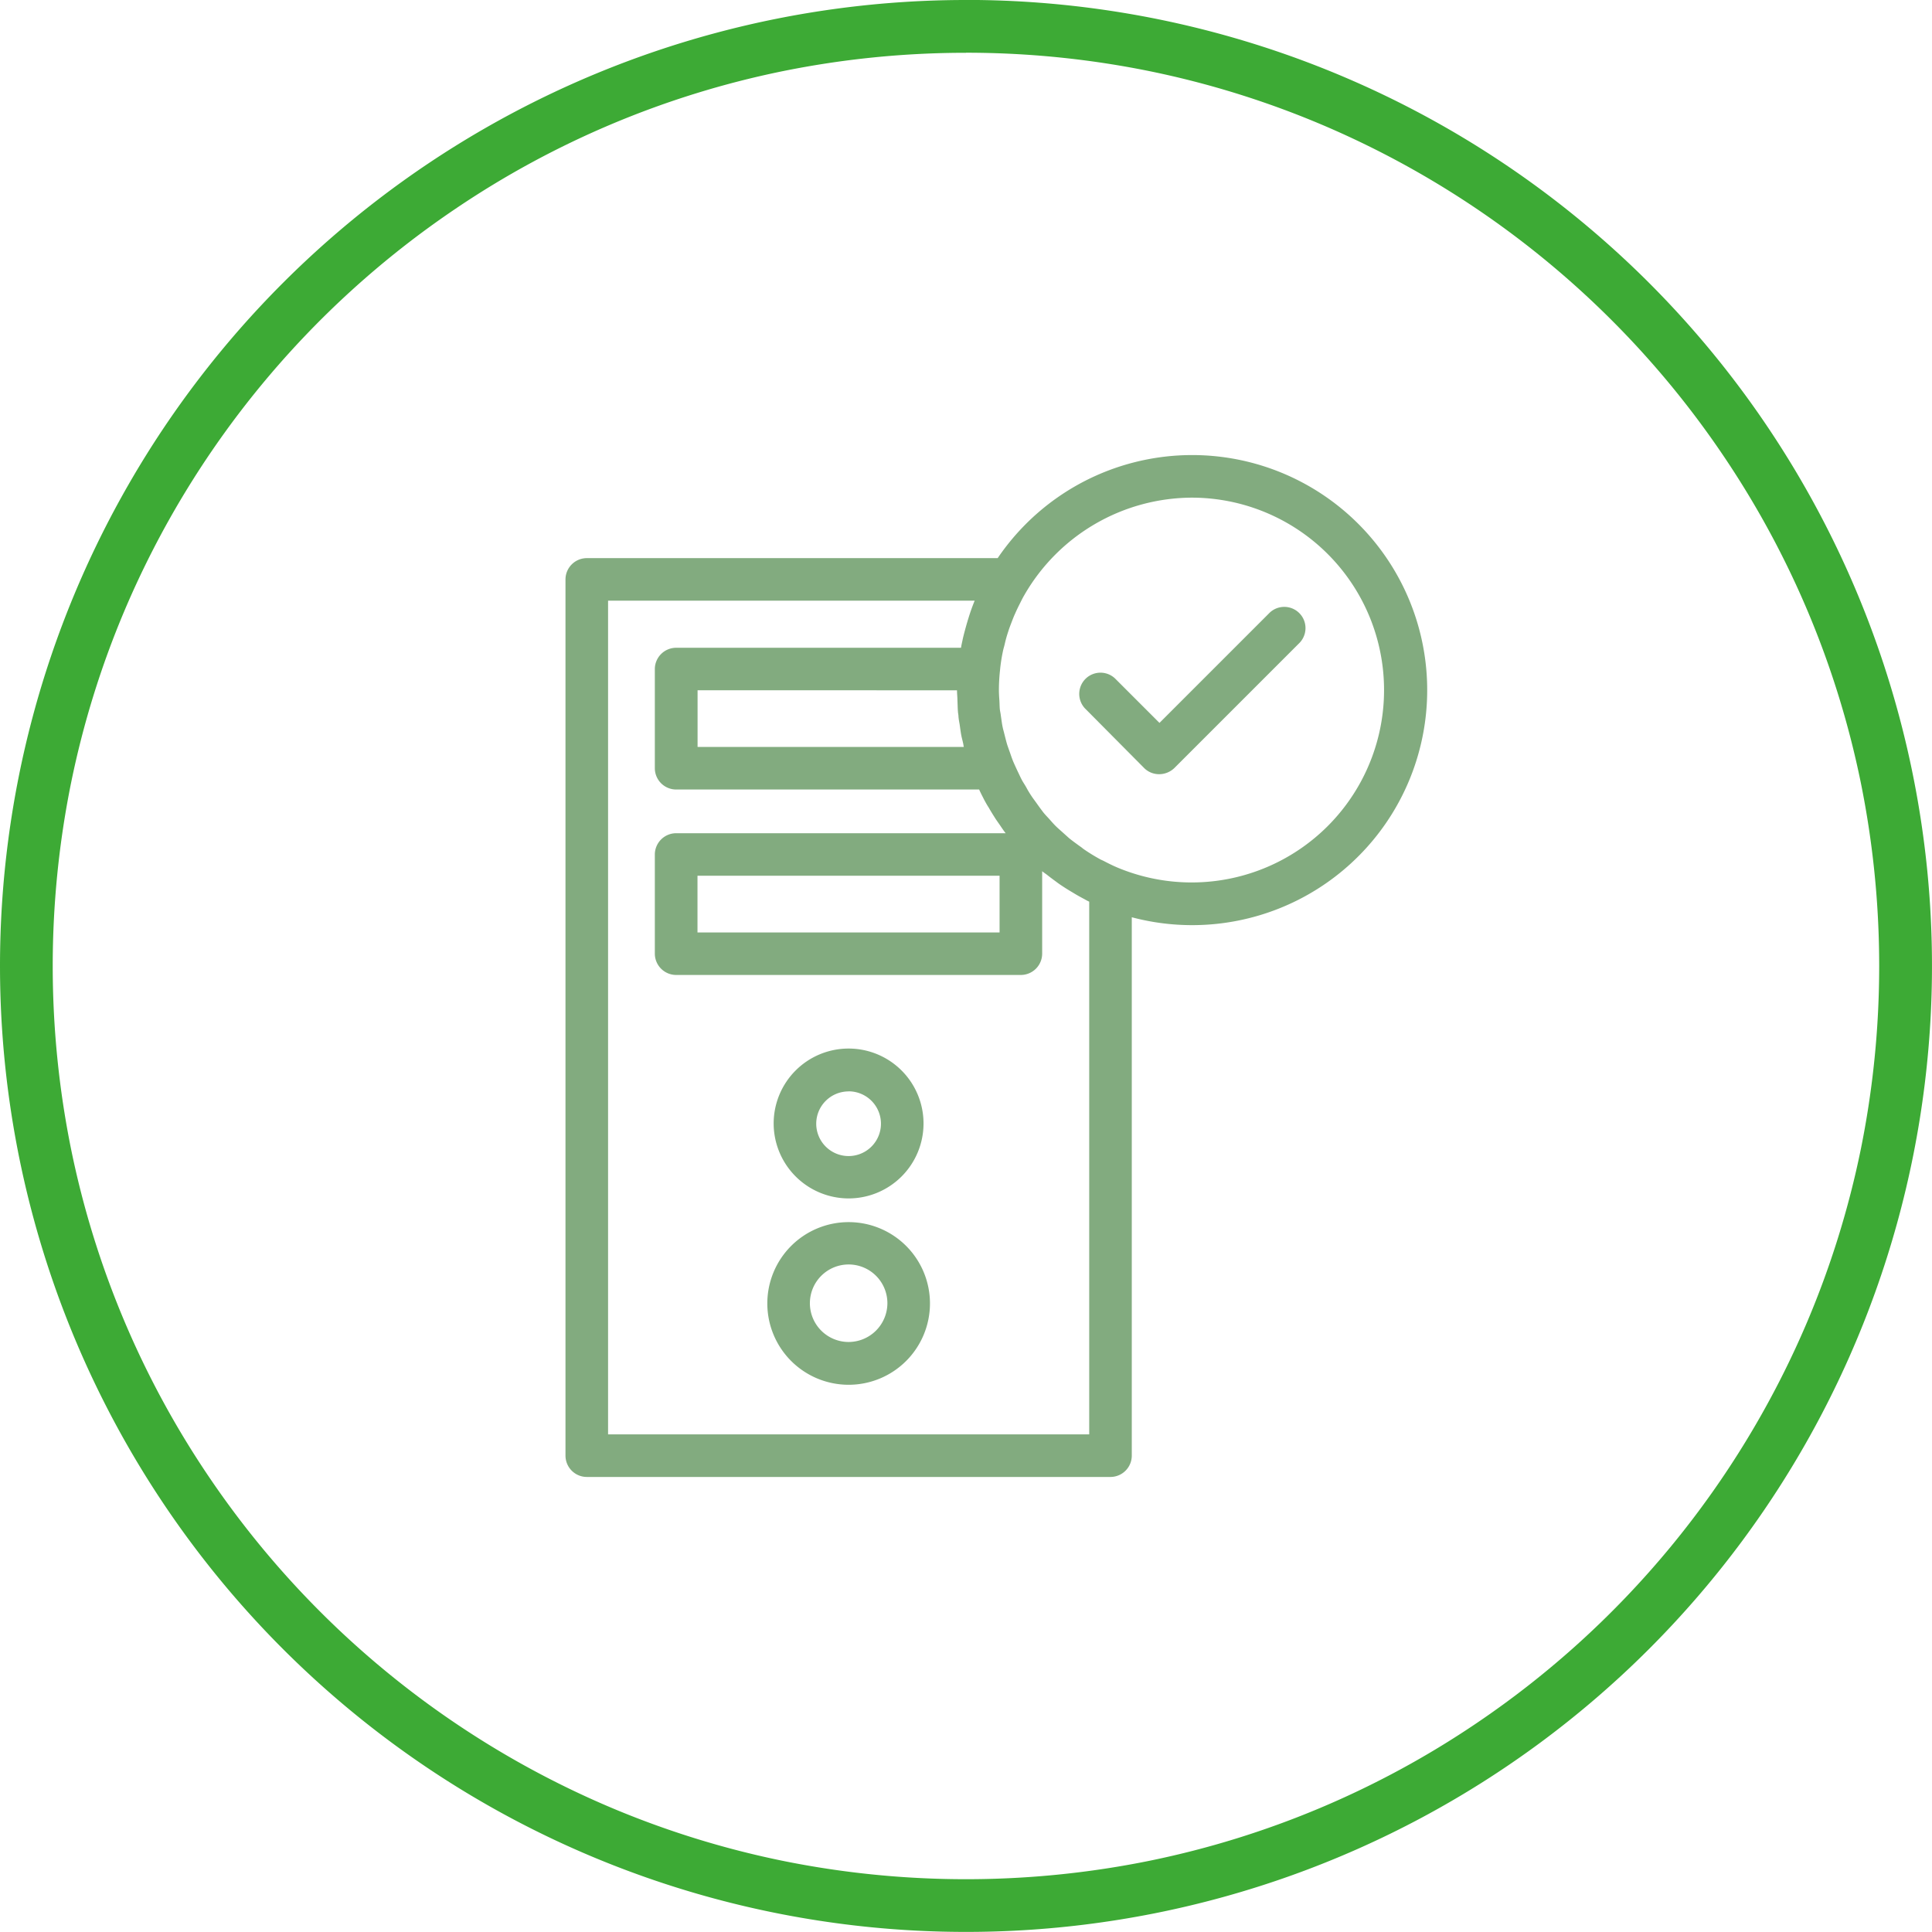
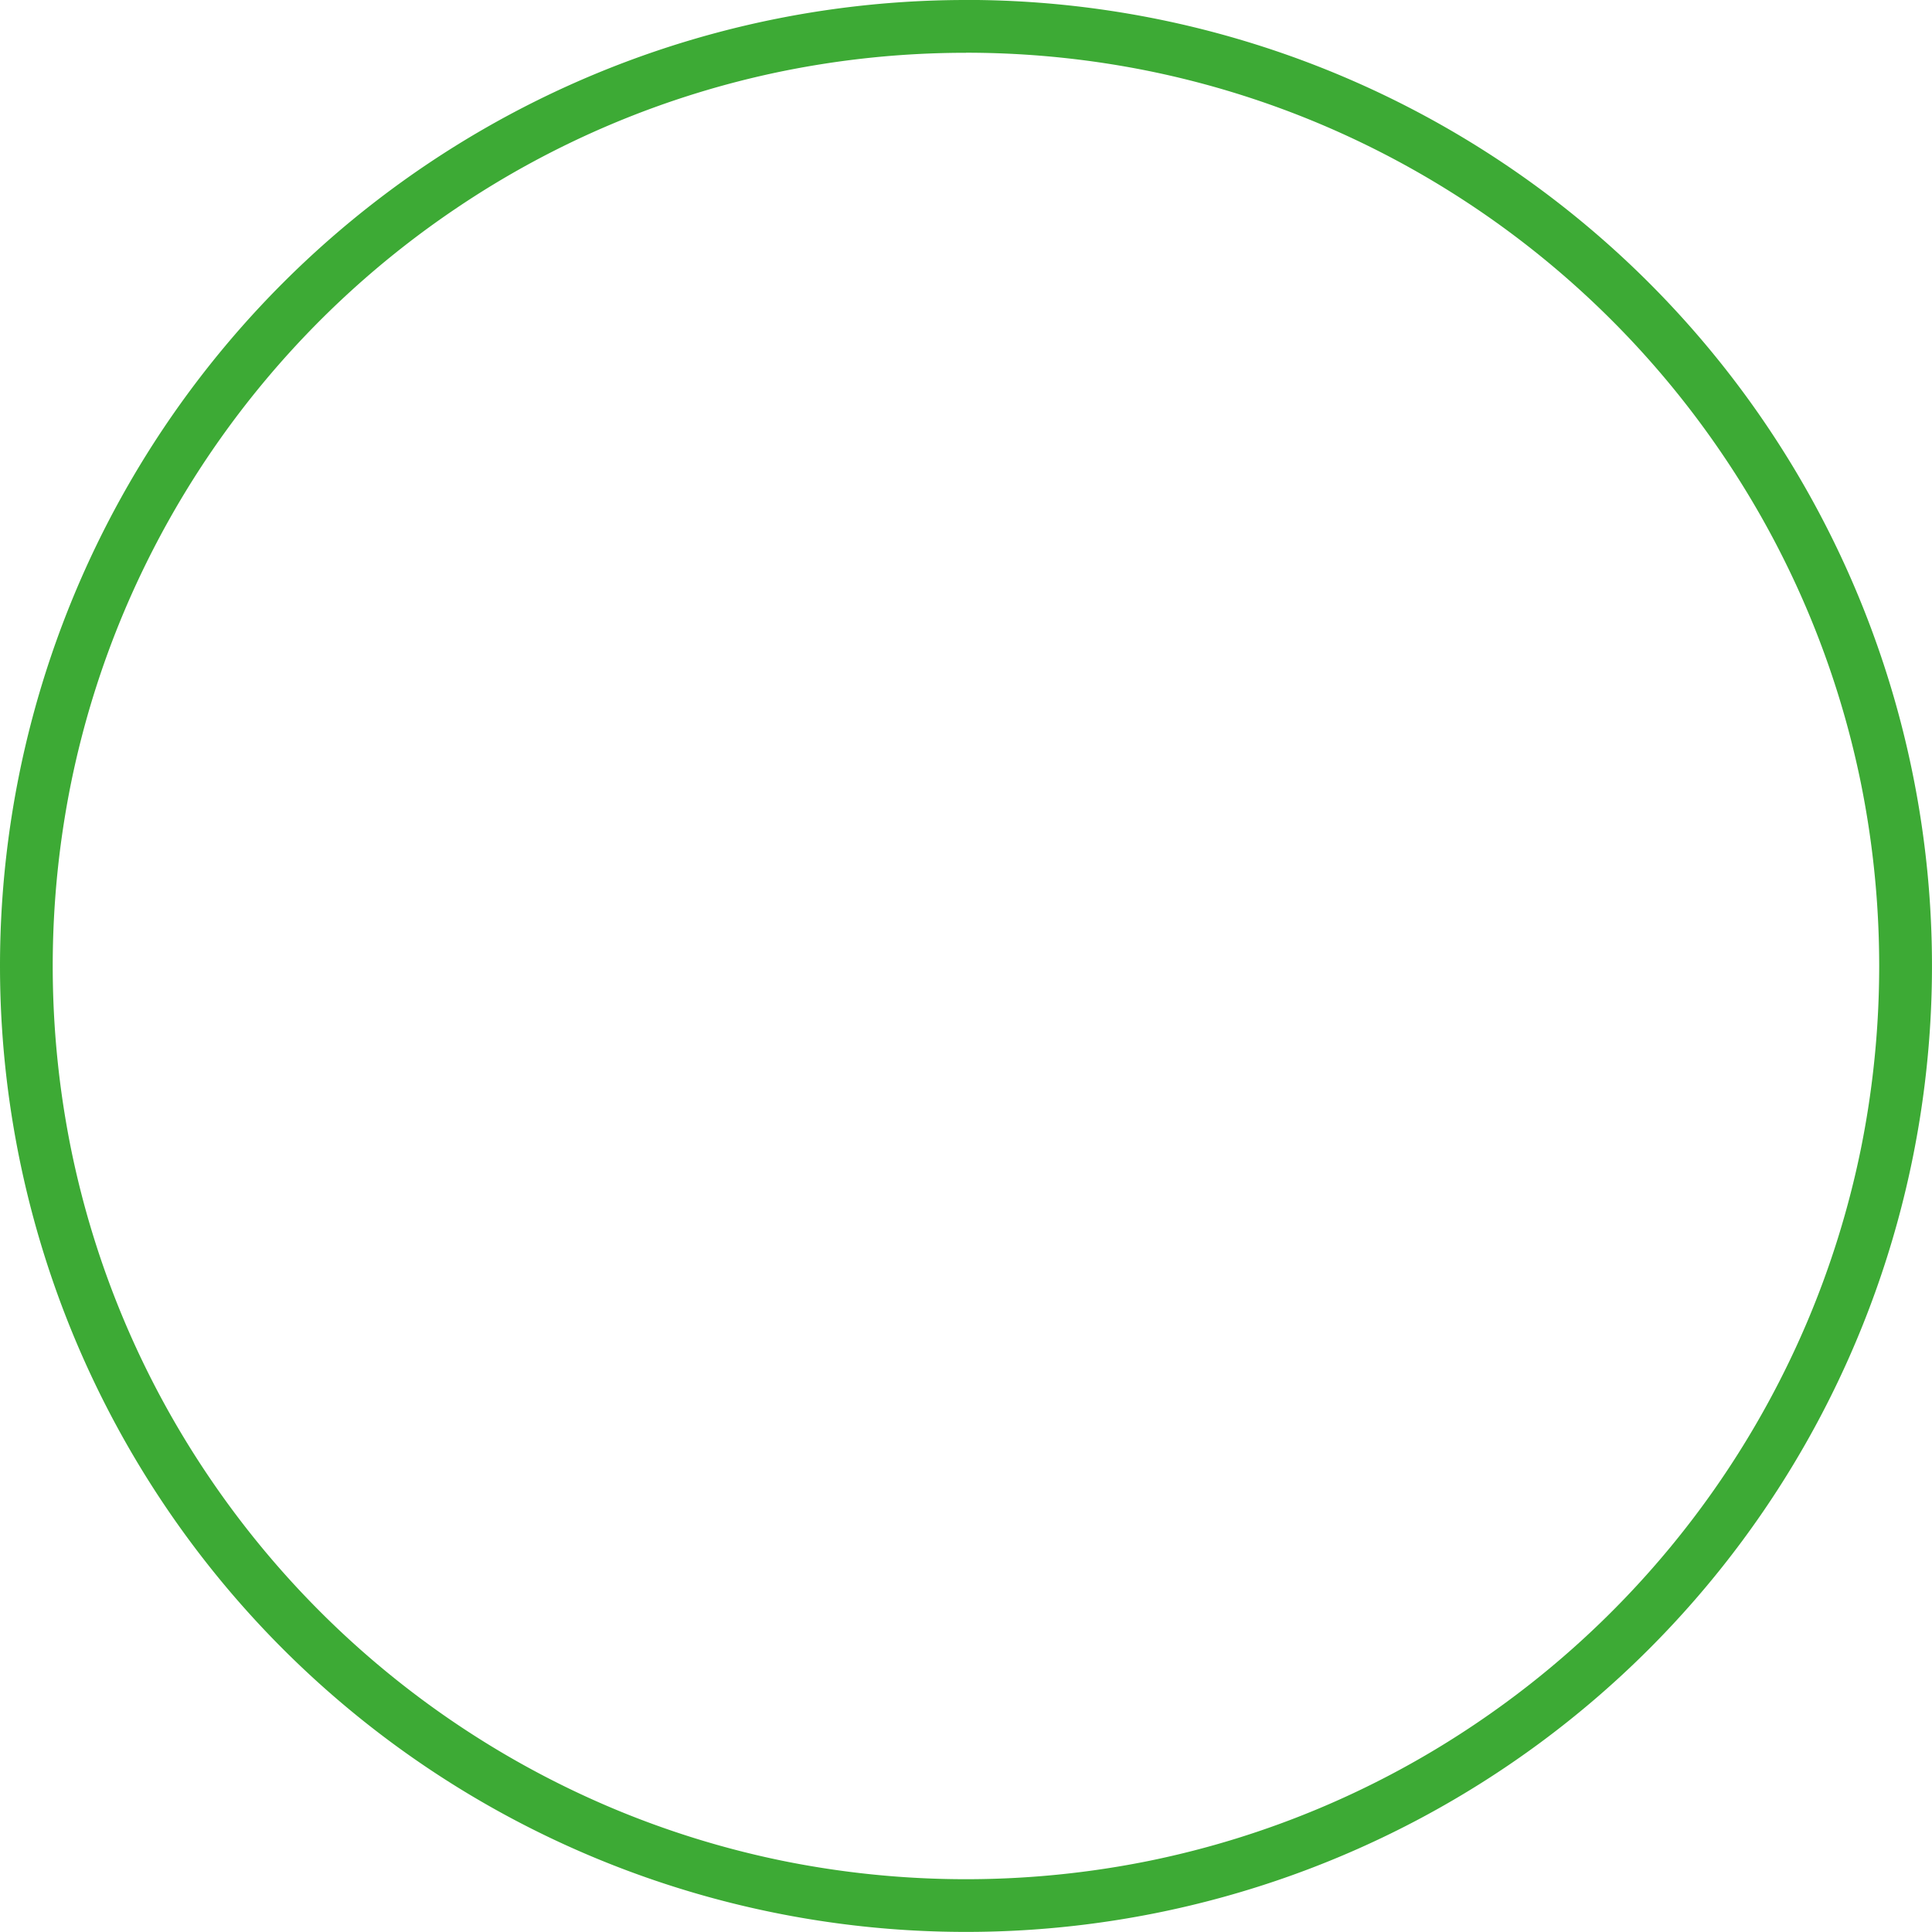
<svg xmlns="http://www.w3.org/2000/svg" id="Icon_Plan_Retoma_02" data-name="Icon Plan Retoma 02" width="112.465" height="112.465" viewBox="0 0 112.465 112.465">
  <path id="Elipse_32" data-name="Elipse 32" d="M56.232,3.073a53.568,53.568,0,0,0-10.717,1.08,52.852,52.852,0,0,0-19,8A53.324,53.324,0,0,0,7.249,35.541a52.869,52.869,0,0,0-3.1,9.974,53.708,53.708,0,0,0,0,21.434,52.852,52.852,0,0,0,8,19,53.324,53.324,0,0,0,23.391,19.263,52.869,52.869,0,0,0,9.974,3.1,53.708,53.708,0,0,0,21.434,0,52.852,52.852,0,0,0,19-8,53.324,53.324,0,0,0,19.263-23.391,52.869,52.869,0,0,0,3.1-9.974,53.708,53.708,0,0,0,0-21.434,52.852,52.852,0,0,0-8-19A53.323,53.323,0,0,0,76.924,7.249a52.869,52.869,0,0,0-9.974-3.1,53.568,53.568,0,0,0-10.717-1.08m0-3.073A56.232,56.232,0,1,1,0,56.232,56.232,56.232,0,0,1,56.232,0Z" transform="translate(0 0)" fill="#3daa35" />
  <g id="noun-computer-3689739" transform="translate(23.158 20.49)">
-     <path id="Trazado_681" data-name="Trazado 681" d="M41.486,65.486a1.243,1.243,0,0,0,1.239-1.239V32.905A13.682,13.682,0,1,0,34.918,12H11A1.243,1.243,0,0,0,9.76,13.238v51.01A1.243,1.243,0,0,0,11,65.486ZM46.233,8.479a11.2,11.2,0,1,1-4.3,21.551c-.3-.124-.57-.26-.855-.409-.05-.025-.112-.05-.161-.074a10.916,10.916,0,0,1-.954-.582,1.821,1.821,0,0,1-.161-.124c-.248-.174-.483-.347-.719-.533l-.372-.335c-.149-.136-.3-.26-.446-.409s-.248-.273-.372-.409-.248-.26-.359-.409-.223-.3-.335-.459-.211-.285-.31-.434-.2-.31-.285-.471-.2-.322-.285-.483-.149-.31-.223-.459c-.087-.186-.174-.372-.26-.57-.074-.174-.136-.359-.2-.545-.05-.136-.1-.285-.149-.421-.074-.235-.124-.459-.186-.694-.025-.112-.062-.223-.087-.347-.05-.223-.074-.459-.112-.694-.012-.136-.05-.273-.062-.409-.012-.174-.012-.347-.025-.521s-.025-.372-.025-.57a10.81,10.81,0,0,1,.062-1.115,9.7,9.7,0,0,1,.186-1.2c.025-.112.062-.223.087-.335a7.551,7.551,0,0,1,.211-.756c.062-.2.136-.384.211-.582.062-.161.124-.322.2-.483.087-.2.186-.4.285-.595.074-.149.149-.3.235-.446A11.3,11.3,0,0,1,46.233,8.479ZM32.551,19.694c0,.2.025.4.025.582.012.248.012.5.037.744a1.366,1.366,0,0,1,.025.223c.012.136.037.273.062.409.037.235.062.483.112.719.025.124.062.248.087.372.025.087.025.161.05.248h-15.5v-3.3ZM12.239,14.477H33.579a11.381,11.381,0,0,0-.384,1.091c-.025.062-.037.136-.062.2-.087.31-.174.62-.248.942-.025.136-.062.273-.087.421,0,.025-.012.05-.012.087H16.2a1.243,1.243,0,0,0-1.239,1.239V24.23A1.243,1.243,0,0,0,16.2,25.469H33.84c.087.2.186.384.285.582.087.161.174.322.273.471.124.223.26.434.4.657.1.149.2.285.3.434s.186.273.285.4H16.2a1.243,1.243,0,0,0-1.239,1.239v5.775A1.243,1.243,0,0,0,16.2,36.264H36.269a1.243,1.243,0,0,0,1.239-1.239v-4.8c.087.074.186.136.285.211.186.149.372.285.558.421.161.124.335.235.508.347s.384.235.57.347.372.211.558.31a2.623,2.623,0,0,0,.26.136V63.008H12.239ZM35.029,30.489v3.3H17.444v-3.3Z" transform="translate(0 0)" fill="#82ab7f" />
-     <path id="Trazado_682" data-name="Trazado 682" d="M23.974,42.03a4.734,4.734,0,1,0,4.734,4.734A4.734,4.734,0,0,0,23.974,42.03Zm0,6.977a2.256,2.256,0,1,1,2.256-2.256A2.264,2.264,0,0,1,23.974,49.007Z" transform="translate(2.269 8.622)" fill="#82ab7f" />
-     <path id="Trazado_683" data-name="Trazado 683" d="M23.9,42.6a4.362,4.362,0,1,0-4.362-4.362A4.369,4.369,0,0,0,23.9,42.6Zm0-6.234a1.884,1.884,0,1,1-1.884,1.884A1.883,1.883,0,0,1,23.9,36.371Z" transform="translate(2.34 6.672)" fill="#82ab7f" />
-     <path id="Trazado_684" data-name="Trazado 684" d="M37.675,22.517a1.227,1.227,0,0,0,.88.359,1.28,1.28,0,0,0,.88-.359l7.3-7.3a1.236,1.236,0,0,0-1.747-1.747l-6.42,6.42-2.59-2.59a1.236,1.236,0,0,0-1.747,1.747Z" transform="translate(5.769 1.701)" fill="#82ab7f" />
-   </g>
+     </g>
</svg>